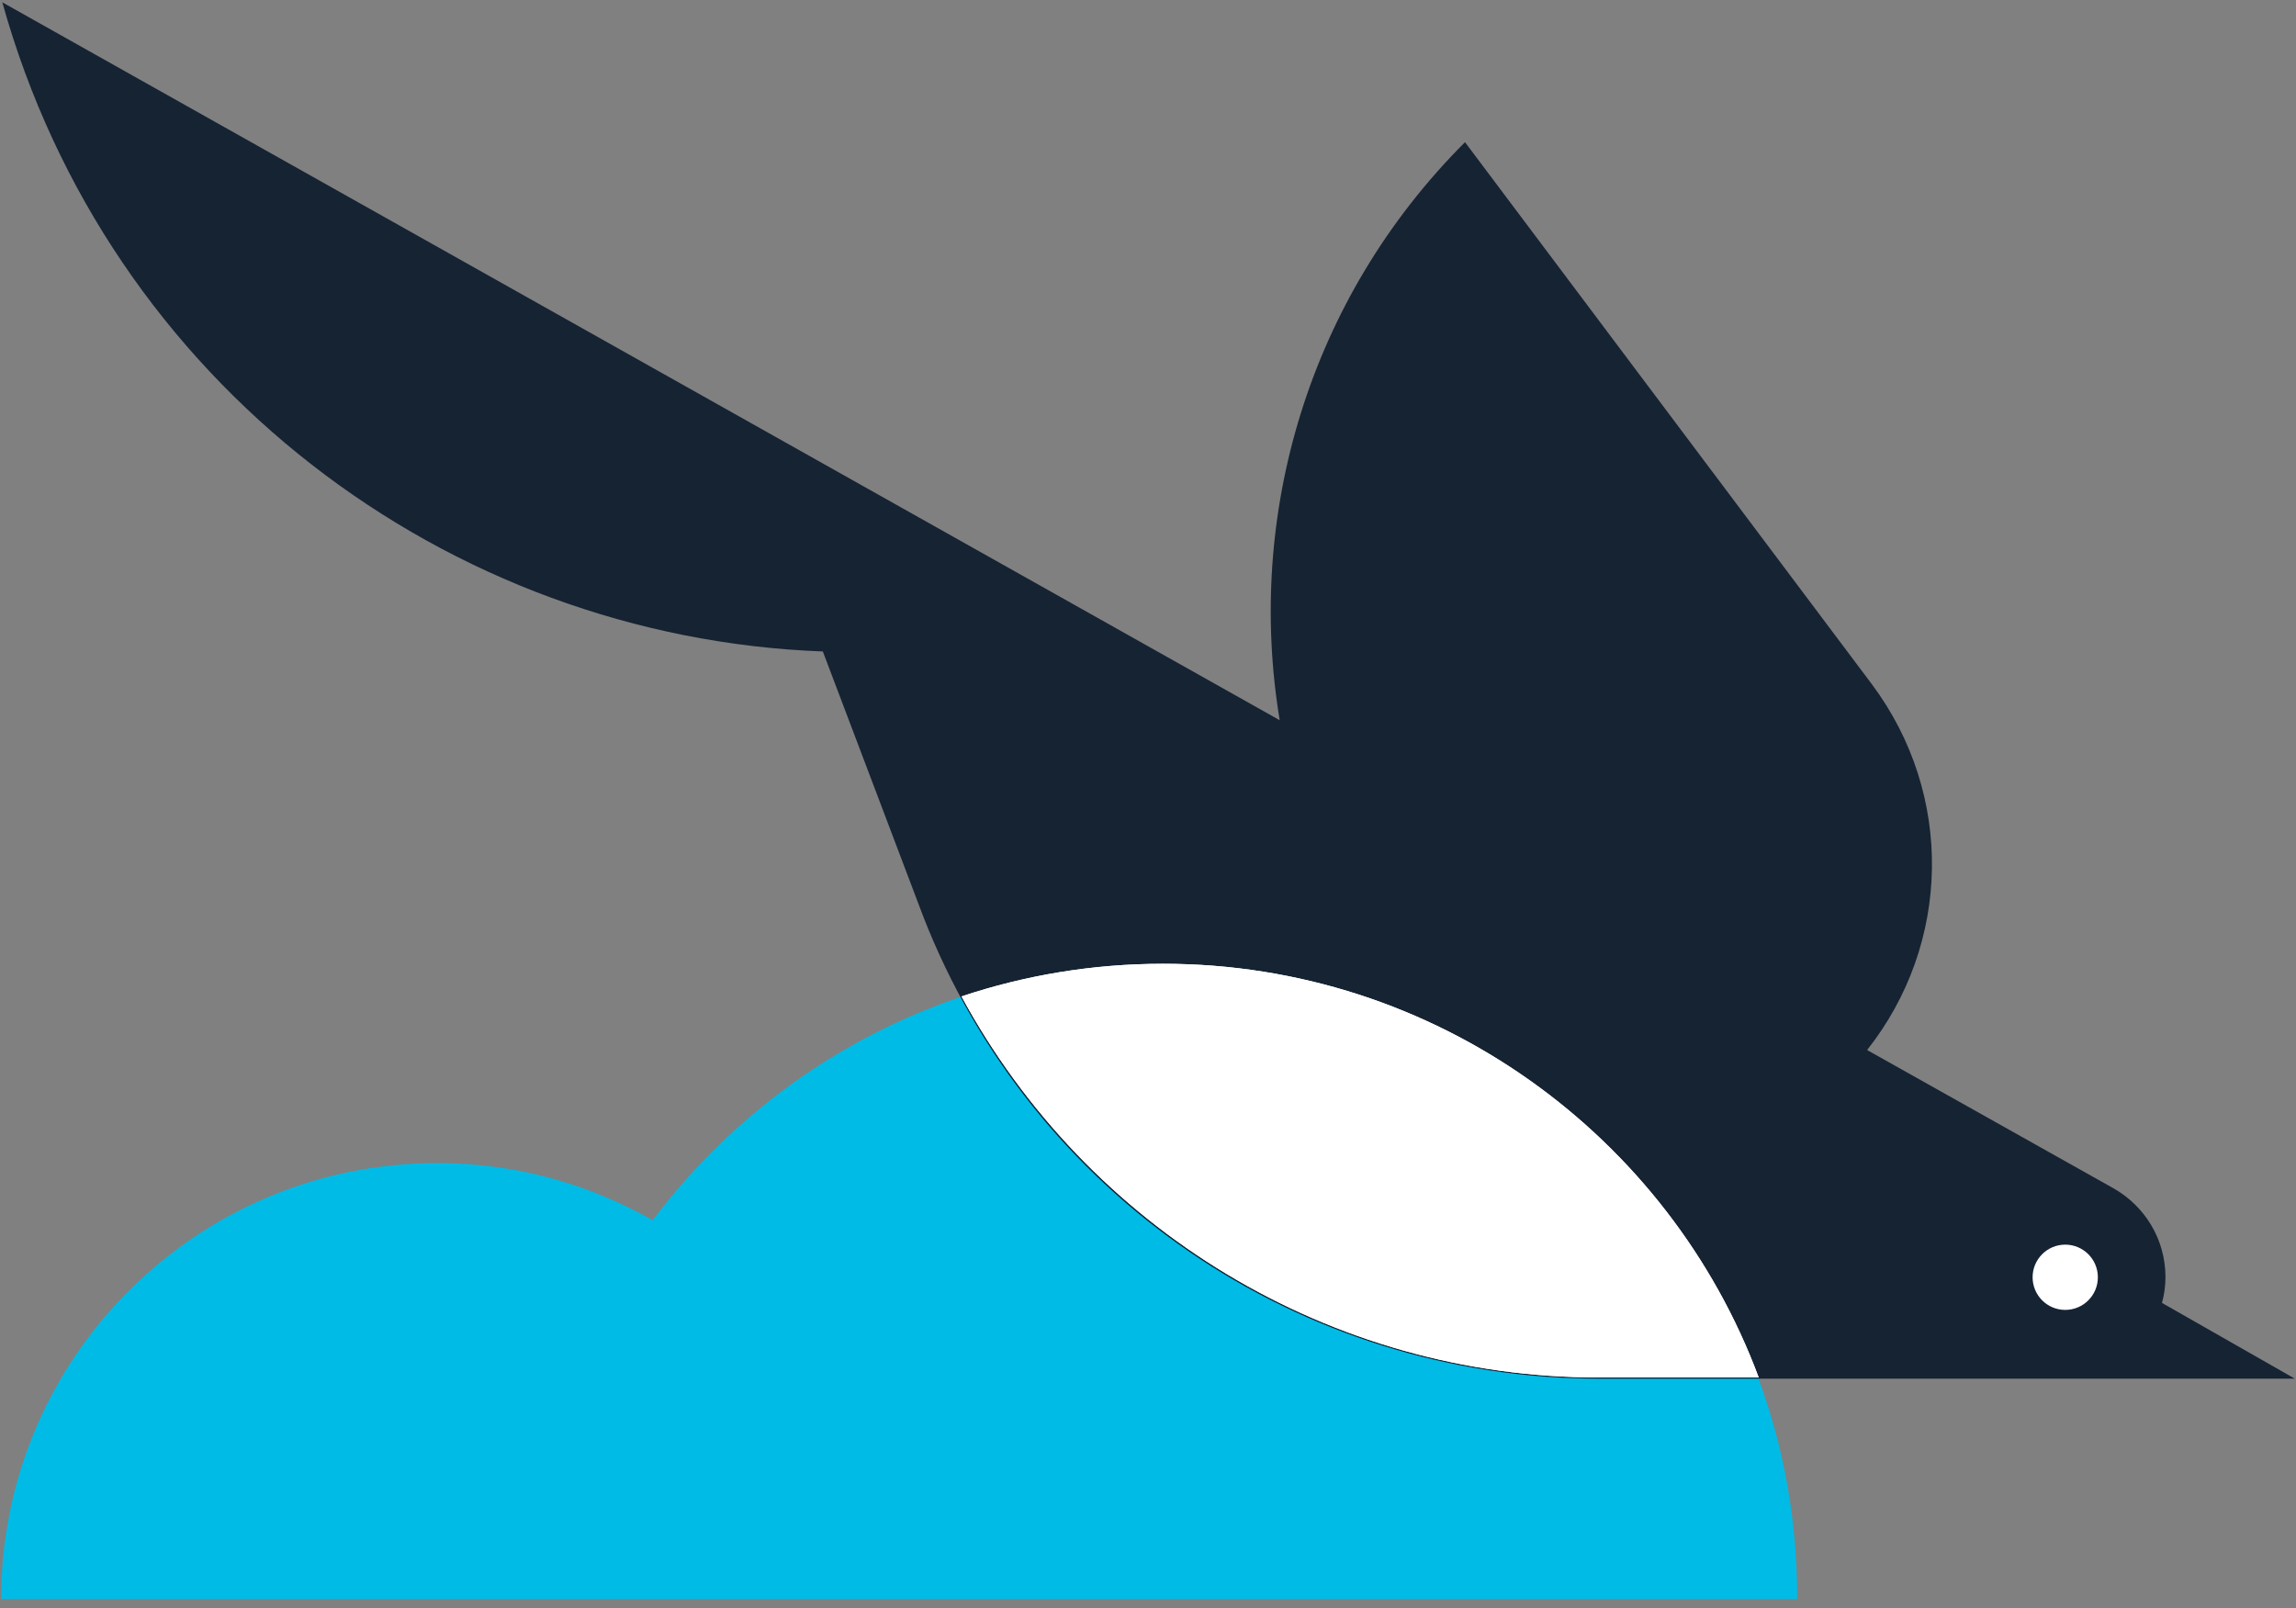
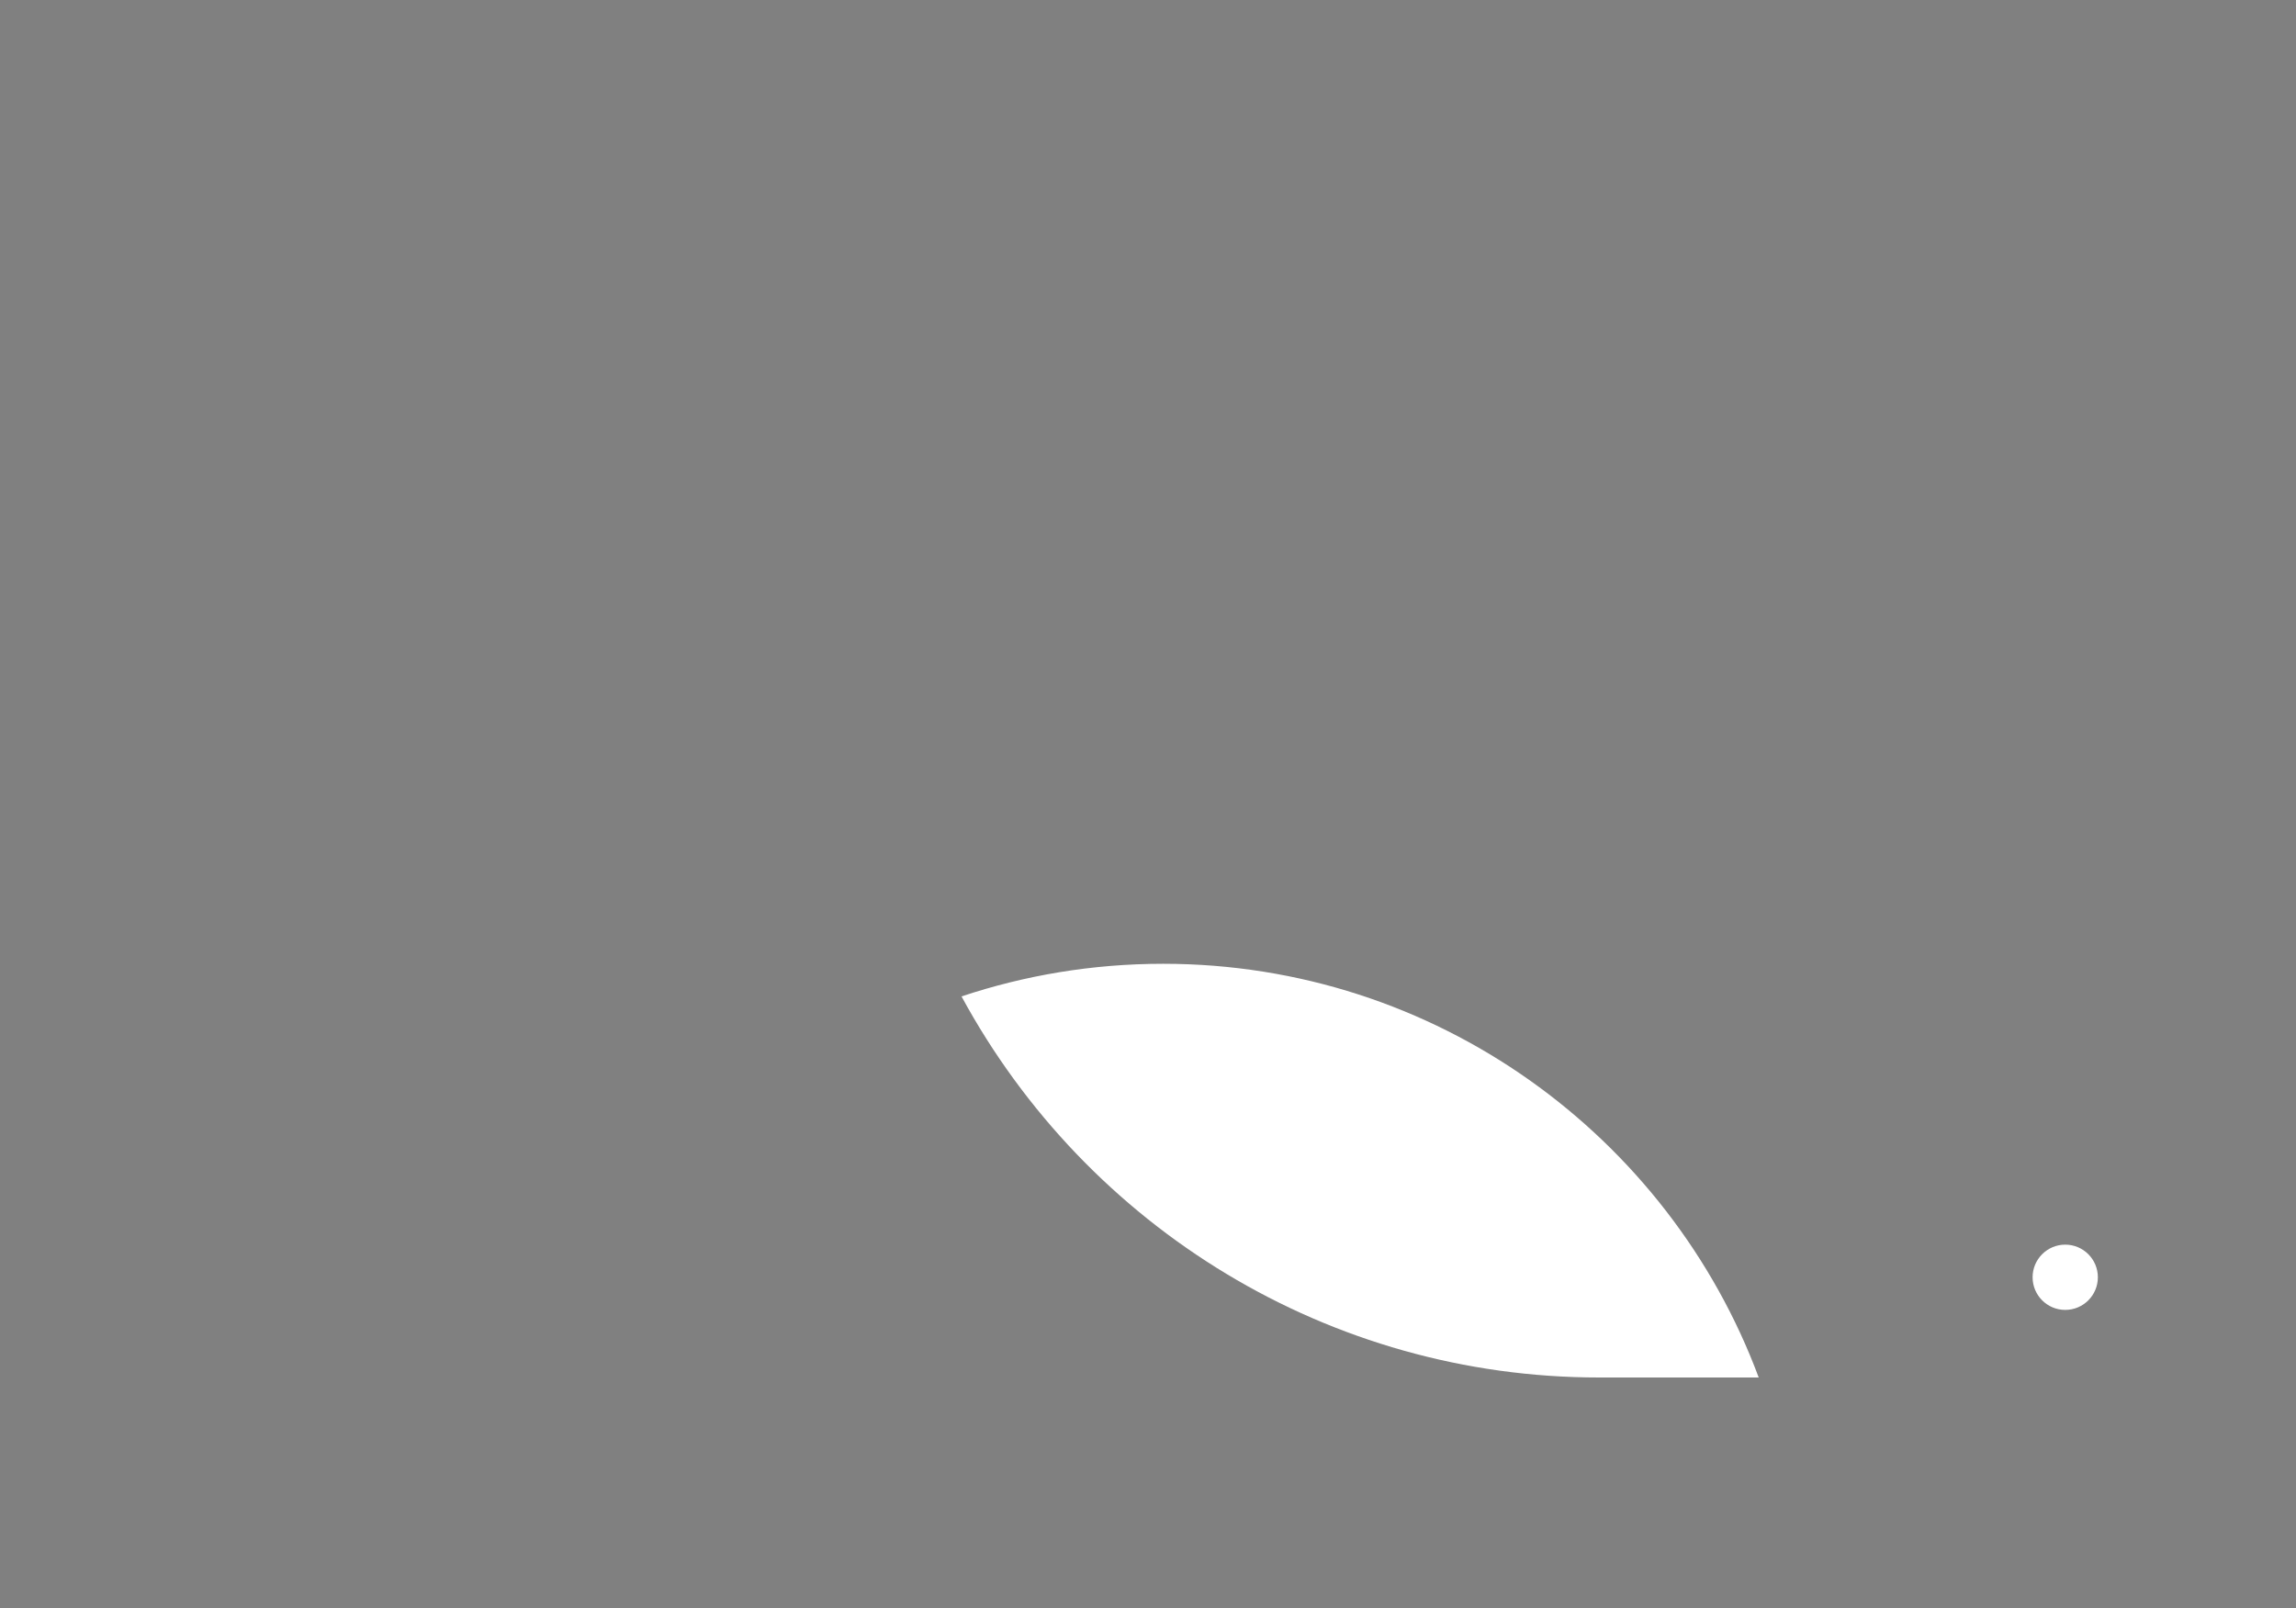
<svg xmlns="http://www.w3.org/2000/svg" width="197px" height="138px" viewBox="0 0 197 138" version="1.1">
  <rect x="0" y="0" width="197" height="138" fill="#808080" stroke="none" />
  <title>Group</title>
  <desc>Created with Sketch.</desc>
  <defs />
  <g id="Page-1" stroke="none" stroke-width="1" fill="none" fill-rule="evenodd">
    <g id="Group">
      <g id="Shape">
-         <path d="M99.8,82.7 C81.9,82.7 66,91.4 56,104.7 C50.5,101.6 44.3,99.8 37.5,99.8 C16.9,99.8 0.1,116.5 0.1,137.2 L154.2,137.2 C154.3,107.1 129.9,82.7 99.8,82.7 L99.8,82.7 Z" fill="#00BBE6" />
-         <path d="M185.5,111.8 C185.7,111.1 185.8,110.3 185.8,109.6 C185.8,106.3 184,103.5 181.4,102 L160.2,90.1 C167.4,81 167.7,68.2 160.6,58.7 L125.7,12.2 C112.2,25.7 106.9,44.3 109.8,61.8 L0.2,0.2 C9.3,32.9 38.4,54.7 70.6,55.9 C72,59.6 79.2,78.6 79.2,78.6 C88.5,102.5 111.5,118.3 137.2,118.3 L196.9,118.3 L196.9,118.3 L185.5,111.8 L185.5,111.8 Z" fill="#152333" />
-         <path d="M150.9,118.2 C143.2,97.5 123.2,82.7 99.8,82.7 C93.7,82.7 87.9,83.7 82.5,85.5 C93.3,105.4 114.1,118.2 137.2,118.2 L150.9,118.2 L150.9,118.2 Z" fill="#FFFFFF" />
        <path d="M150.9,118.2 C143.2,97.5 123.2,82.7 99.8,82.7 C93.7,82.7 87.9,83.7 82.5,85.5 C93.3,105.4 114.1,118.2 137.2,118.2 L150.9,118.2 L150.9,118.2 Z" fill="#FFFFFF" />
      </g>
      <circle id="Oval" fill="#FFFFFF" cx="177.2" cy="109.6" r="2.8" />
    </g>
  </g>
</svg>